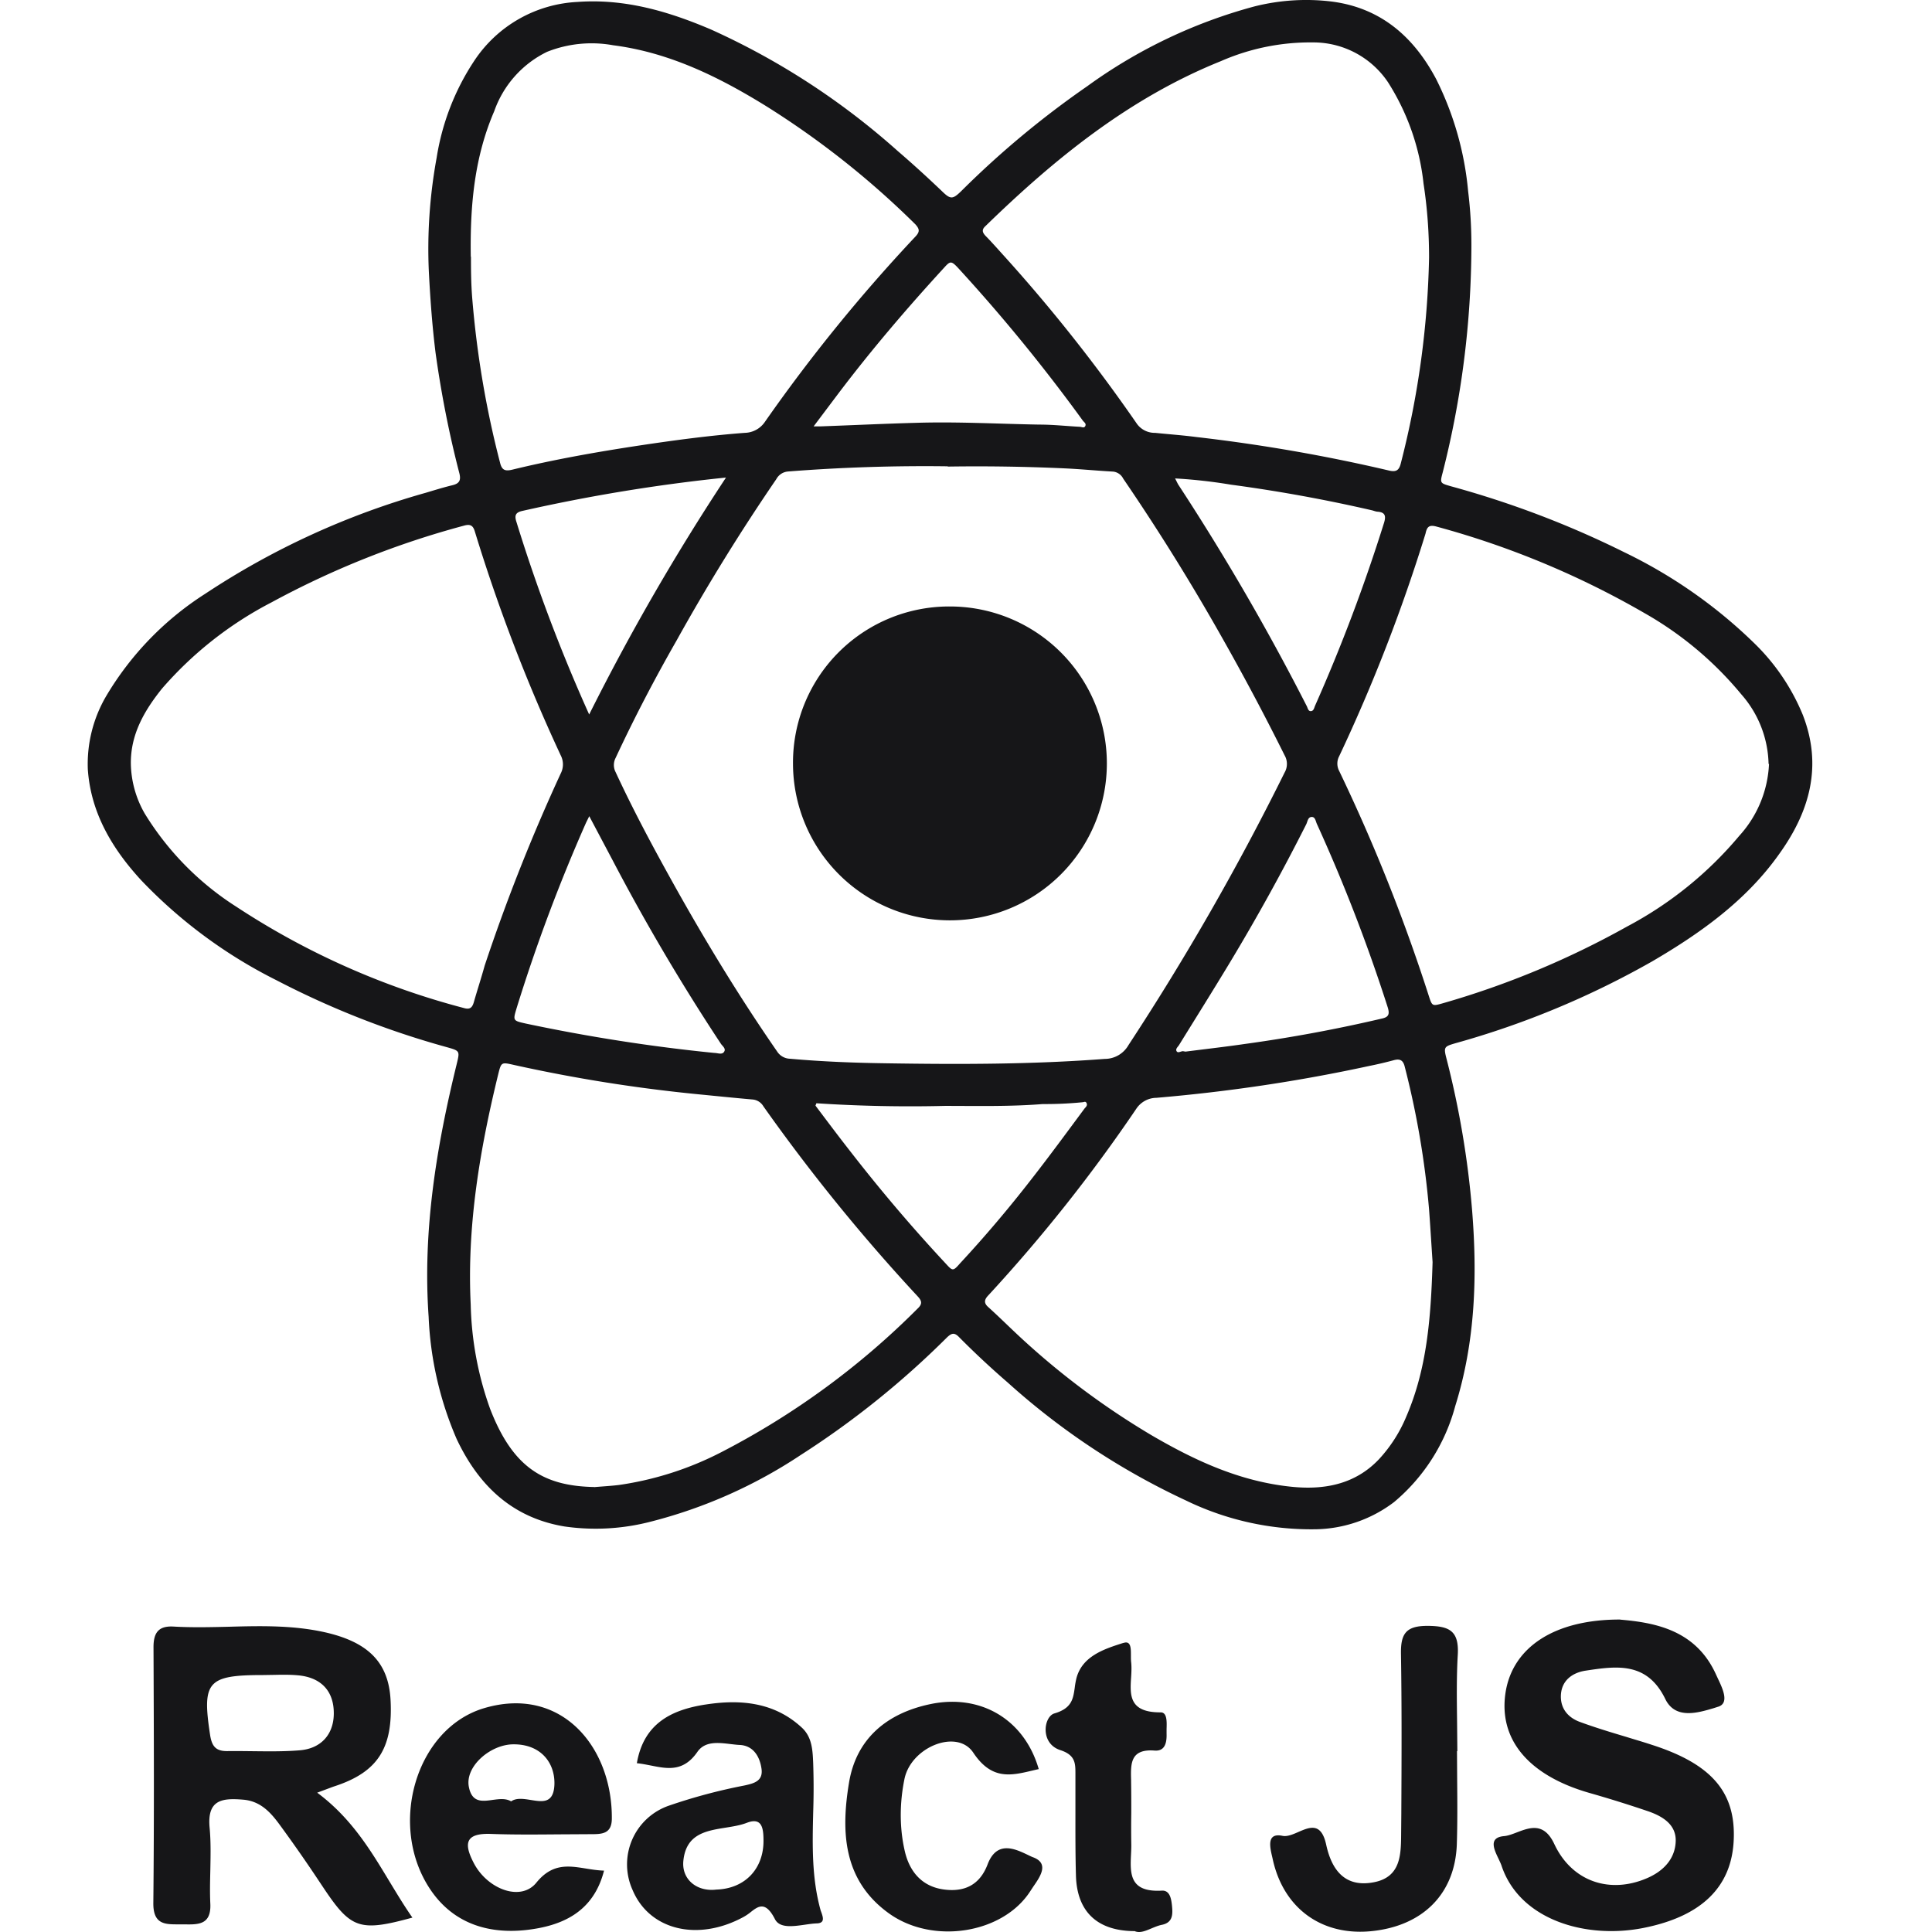
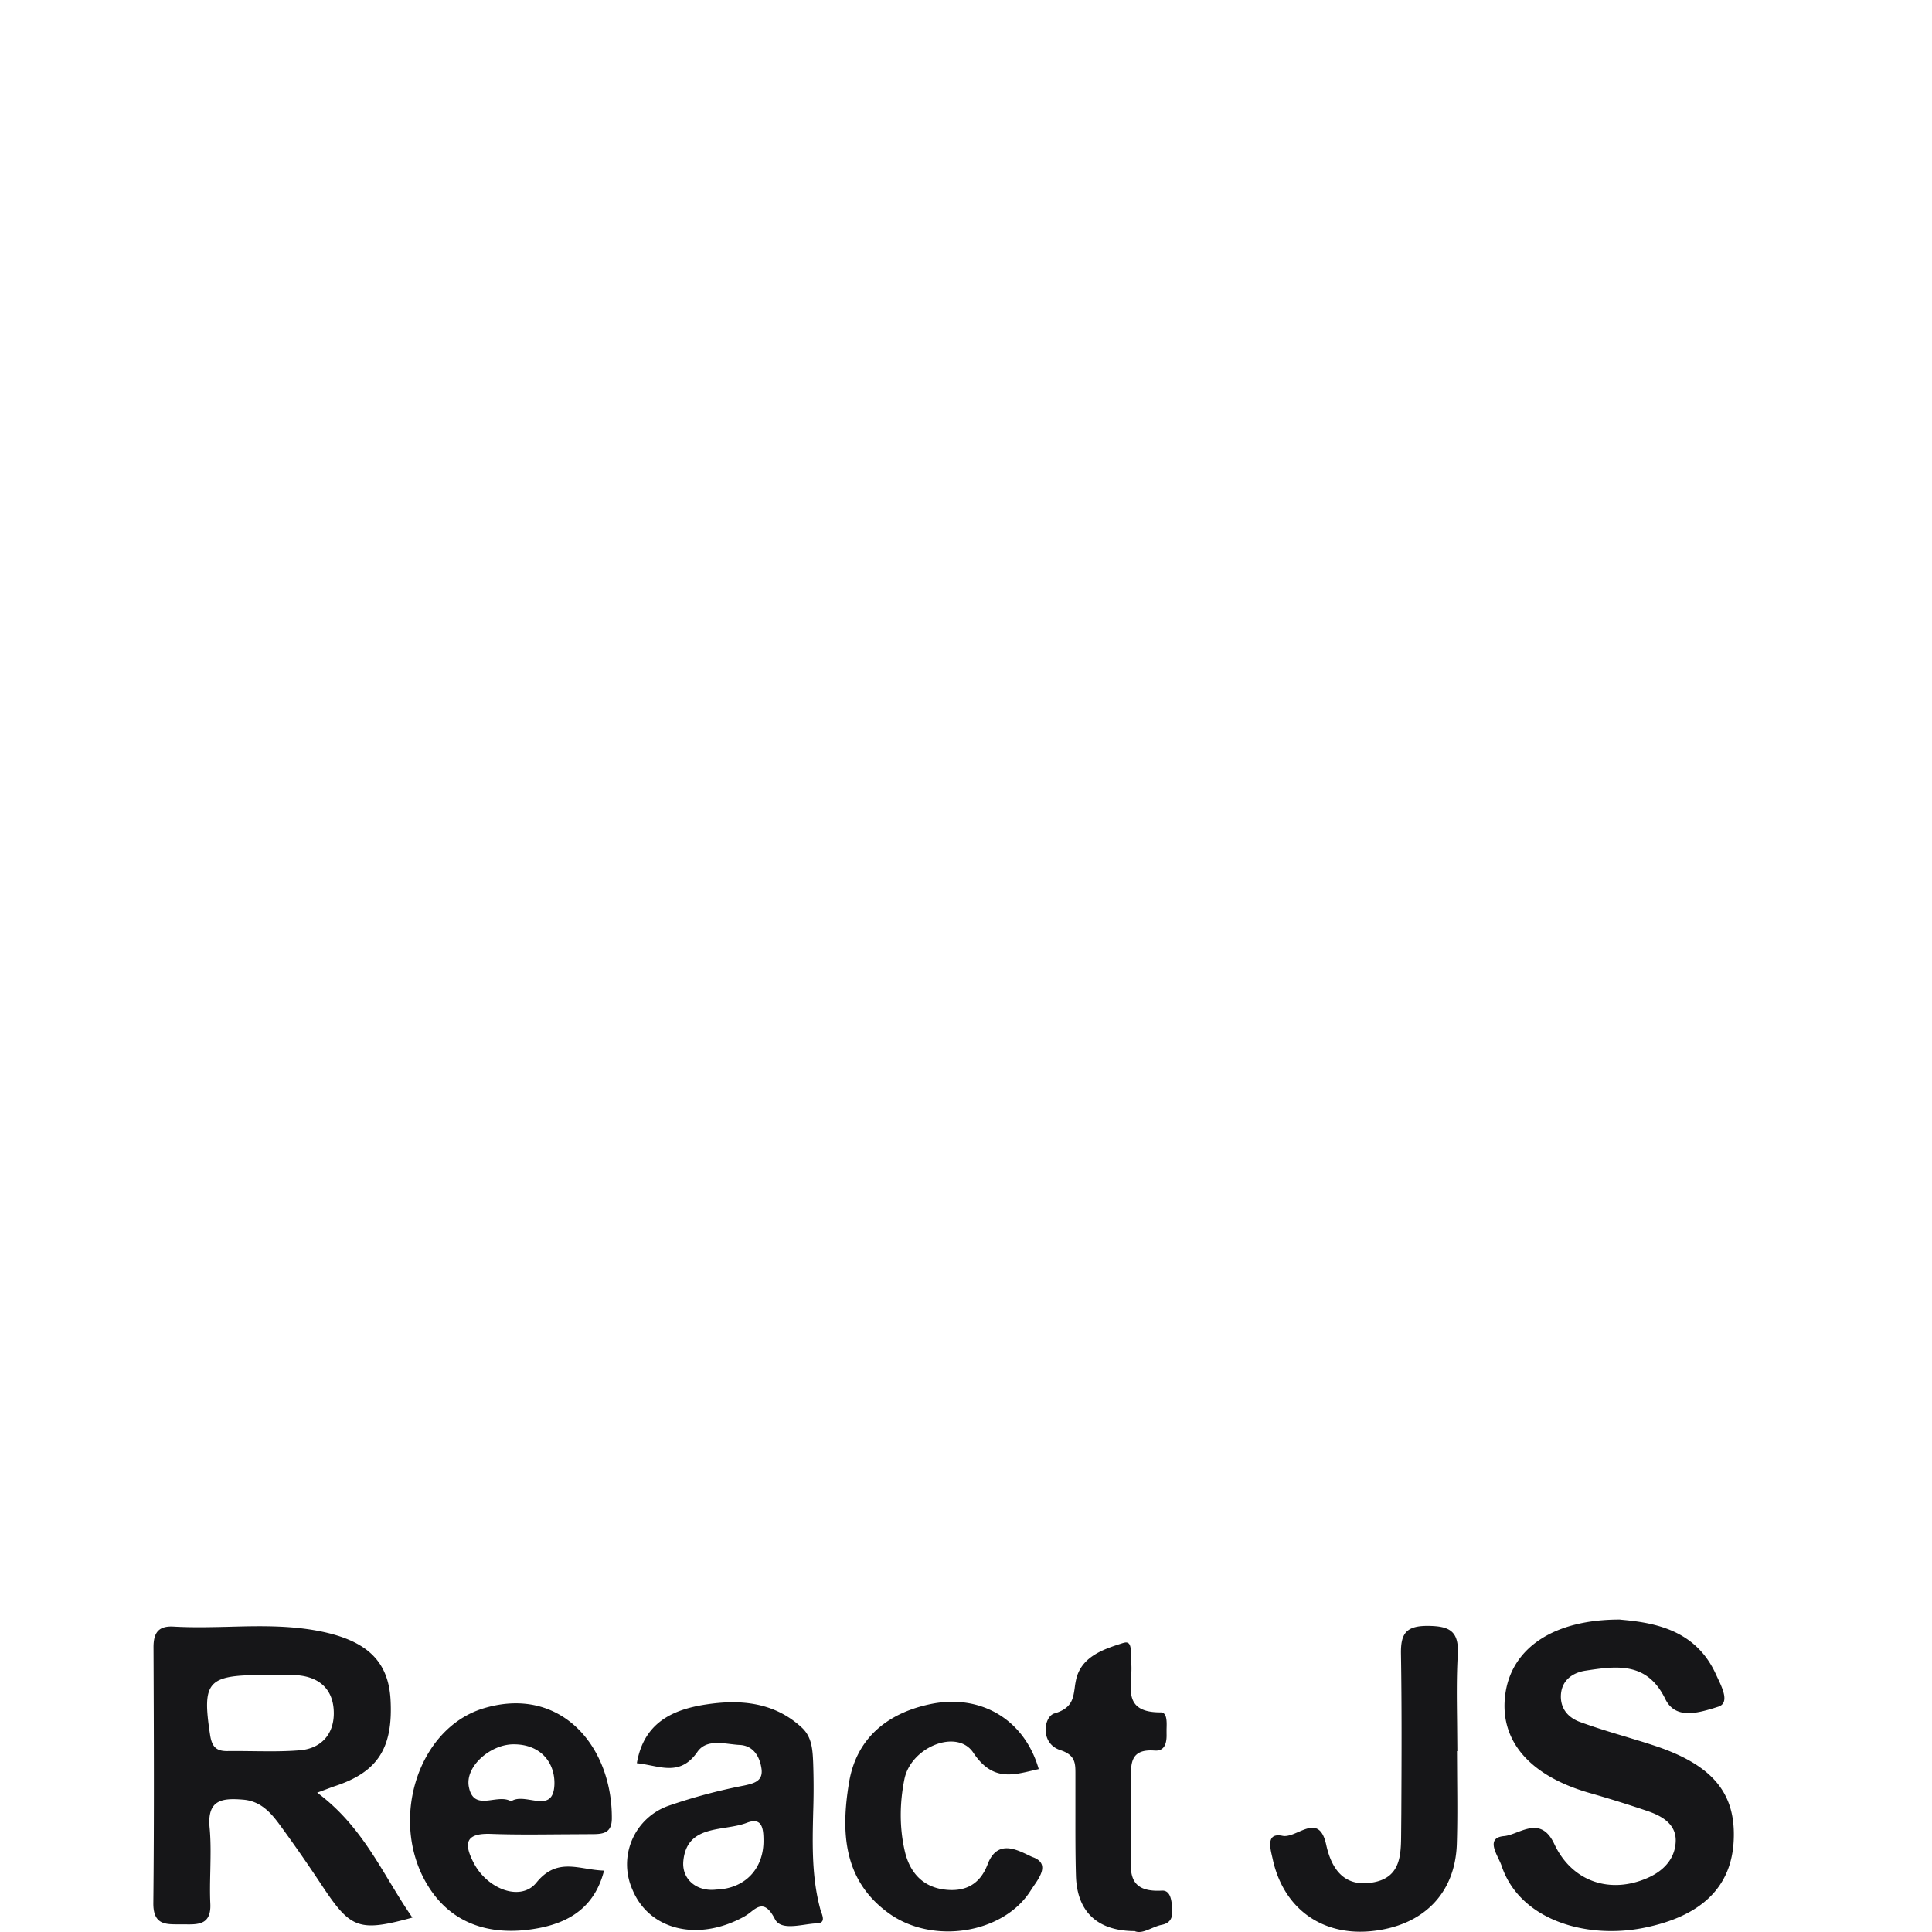
<svg xmlns="http://www.w3.org/2000/svg" width="22" height="22" fill="none">
-   <path d="M16.755 2.815a10.549 10.549 0 0 1-.326 2.562c-.033.124-.033.124.092.16.68.186 1.34.436 1.97.749.553.266 1.059.62 1.497 1.05.233.229.417.503.541.805.227.583.077 1.103-.27 1.585-.373.527-.892.898-1.443 1.22a9.904 9.904 0 0 1-2.245.934c-.125.037-.134.042-.1.173.146.567.244 1.145.292 1.728.06.748.038 1.496-.192 2.23a2.15 2.15 0 0 1-.696 1.093 1.515 1.515 0 0 1-.888.31 3.268 3.268 0 0 1-1.485-.329 8.184 8.184 0 0 1-2.027-1.342 9.808 9.808 0 0 1-.553-.516c-.055-.058-.087-.045-.136 0-.506.505-1.065.955-1.666 1.34a5.567 5.567 0 0 1-1.705.759 2.492 2.492 0 0 1-.988.056c-.6-.1-.981-.473-1.228-.998-.19-.44-.298-.91-.318-1.389-.069-.98.088-1.934.32-2.88.036-.148.036-.149-.114-.191a9.904 9.904 0 0 1-1.937-.761 5.564 5.564 0 0 1-1.54-1.137C1.28 9.668 1.034 9.259 1 8.76a1.529 1.529 0 0 1 .213-.84 3.498 3.498 0 0 1 1.123-1.158 8.914 8.914 0 0 1 2.51-1.15c.101-.03.203-.062.307-.087.077-.019.098-.055.078-.135-.117-.451-.207-.91-.271-1.371-.038-.304-.06-.608-.076-.913-.021-.438.009-.877.088-1.309.062-.395.208-.773.43-1.107A1.496 1.496 0 0 1 6.577.022c.537-.039 1.034.107 1.517.313.777.35 1.495.818 2.13 1.386.169.145.333.295.498.452.102.1.125.1.227 0 .44-.438.92-.837 1.43-1.19a5.804 5.804 0 0 1 1.906-.91c.29-.073.593-.092.89-.054.555.075.927.405 1.18.884.2.4.323.833.363 1.277.026.21.038.423.037.635zM10.792 5.31a19.933 19.933 0 0 0-1.818.059.166.166 0 0 0-.134.087 23.23 23.23 0 0 0-1.137 1.84c-.25.437-.481.88-.693 1.335a.175.175 0 0 0 0 .161c.2.432.424.85.655 1.265.366.657.756 1.298 1.184 1.916a.18.18 0 0 0 .147.083c.367.033.736.047 1.104.052.827.013 1.653.013 2.48-.05a.311.311 0 0 0 .27-.157 29.516 29.516 0 0 0 1.778-3.104.196.196 0 0 0 0-.196 28.26 28.26 0 0 0-.716-1.347A24.875 24.875 0 0 0 12.79 5.45a.145.145 0 0 0-.117-.08c-.186-.01-.375-.029-.557-.037a21.93 21.93 0 0 0-1.324-.02v-.003zM1.49 8.694c.003.2.058.397.158.57.262.427.617.789 1.04 1.059a8.748 8.748 0 0 0 2.592 1.155c.068.02.096 0 .115-.064.04-.14.086-.28.124-.418.248-.745.537-1.475.866-2.188a.225.225 0 0 0 0-.207 19.633 19.633 0 0 1-.978-2.549c-.021-.072-.056-.086-.125-.066-.762.204-1.497.497-2.19.873a4.211 4.211 0 0 0-1.248.983c-.197.246-.357.516-.354.852zm5.278 8.24c.093-.008.185-.013.278-.024a3.681 3.681 0 0 0 1.17-.375A8.948 8.948 0 0 0 10.45 14.9c.055-.052.048-.086 0-.138a20.96 20.96 0 0 1-1.757-2.164.158.158 0 0 0-.125-.078c-.205-.018-.41-.039-.614-.059a17.632 17.632 0 0 1-2.1-.334c-.145-.033-.146-.034-.181.107-.21.86-.357 1.729-.313 2.62.009.404.083.805.22 1.186.259.671.609.882 1.188.893zm9.545-2.562c-.011-.162-.024-.382-.04-.6a9.886 9.886 0 0 0-.278-1.629c-.018-.07-.054-.09-.125-.07a4.363 4.363 0 0 1-.282.066c-.798.173-1.606.293-2.42.362a.278.278 0 0 0-.229.125 18.047 18.047 0 0 1-1.69 2.13c-.042.046-.044.083 0 .124.1.09.195.183.291.274.48.456 1.01.856 1.579 1.193.491.286.998.521 1.578.582.374.04.732-.022 1.007-.314.131-.142.236-.306.31-.485.235-.544.28-1.122.299-1.758zM5.363 2.924c0 .124 0 .301.015.48.052.63.157 1.253.316 1.864.021.089.061.099.14.08.482-.117.97-.203 1.46-.277.394-.059.788-.112 1.186-.142a.284.284 0 0 0 .23-.125c.52-.744 1.093-1.45 1.715-2.111.054-.058.043-.087 0-.137a9.836 9.836 0 0 0-1.7-1.347C8.185.875 7.62.597 6.98.515A1.372 1.372 0 0 0 6.23.59c-.282.137-.498.38-.602.676-.22.51-.277 1.051-.267 1.658zm10.91.01c0-.283-.02-.564-.063-.843a2.676 2.676 0 0 0-.405-1.155 1.024 1.024 0 0 0-.854-.453 2.537 2.537 0 0 0-1.048.213c-1.039.418-1.89 1.108-2.683 1.88-.043.04-.033.07 0 .107.07.071.136.146.203.22.55.607 1.06 1.252 1.526 1.927a.25.25 0 0 0 .205.099c.155.016.31.027.465.047.74.085 1.473.212 2.197.382.08.019.115 0 .135-.081.198-.766.306-1.553.322-2.343zm3.866 5.765a1.237 1.237 0 0 0-.31-.792 3.97 3.97 0 0 0-1.102-.925 9.903 9.903 0 0 0-2.37-.986c-.08-.022-.108 0-.124.079a19.172 19.172 0 0 1-.983 2.535.18.18 0 0 0 0 .17c.397.827.737 1.68 1.018 2.554.04.125.04.125.163.09a9.871 9.871 0 0 0 2.096-.873c.49-.259.924-.61 1.279-1.034a1.3 1.3 0 0 0 .338-.818h-.005zm-6.64 3.276c.227-.029.455-.055.682-.088a16.89 16.89 0 0 0 1.557-.289c.076-.017.087-.05.065-.125a19.095 19.095 0 0 0-.807-2.09c-.014-.03-.019-.083-.061-.08-.043.002-.045.053-.061.084a23.82 23.82 0 0 1-.873 1.58c-.189.313-.384.624-.575.933-.014.022-.043.044-.028.07.015.026.048 0 .073 0l.028.005zM6.71 9.294l-.036.073a19.315 19.315 0 0 0-.79 2.109c-.044.147-.046.146.106.18.709.15 1.425.262 2.145.334.038 0 .088.024.111-.014.024-.037-.022-.065-.04-.095a23.922 23.922 0 0 1-1.23-2.085l-.266-.502zm2.586 3.27-.01.026c.131.174.262.349.396.52.343.442.704.867 1.084 1.275.082.089.084.095.167 0 .284-.306.554-.625.811-.956.206-.264.405-.535.605-.805.014-.017.036-.034.025-.06-.011-.027-.027-.015-.043-.013a4.293 4.293 0 0 1-.457.021c-.374.03-.748.021-1.115.021a16.34 16.34 0 0 1-1.463-.03zm-.03-7.709h.084c.358-.013.716-.03 1.075-.04.471-.015.942.012 1.413.02.153 0 .306.017.458.025.02 0 .048.019.062-.008.014-.028-.012-.043-.026-.06a19.533 19.533 0 0 0-1.403-1.72c-.095-.104-.104-.106-.177-.025-.422.46-.827.934-1.204 1.432l-.283.376zm4.115.593c.018.035.026.053.036.07A27.015 27.015 0 0 1 14.88 8.04c.012.023.016.059.047.058.032-.002.037-.036.047-.06a19.506 19.506 0 0 0 .787-2.087c.022-.074.013-.116-.07-.124-.022 0-.044-.01-.068-.016a17.475 17.475 0 0 0-1.606-.292 5.88 5.88 0 0 0-.635-.071h-.003zM6.709 8.136c.465-.93.985-1.83 1.558-2.698-.782.08-1.558.208-2.324.381-.076.018-.085.055-.062.125a18.913 18.913 0 0 0 .828 2.192z" fill="#161618" />
-   <path d="M10.817 6.906A1.787 1.787 0 1 1 9.03 8.694a1.778 1.778 0 0 1 1.786-1.788z" fill="#161618" />
  <path fill-rule="evenodd" clip-rule="evenodd" d="M18.449 18.443c.401.034.864.12 1.092.626l.02.043c.056.118.136.286 0 .324l-.047.015c-.181.054-.436.13-.55-.102-.208-.43-.556-.378-.908-.325-.135.02-.275.1-.282.283-.005.158.091.254.214.3.174.064.352.118.53.171.096.03.194.058.29.09.684.219.96.542.934 1.088-.024.524-.357.865-1.029.998-.658.13-1.41-.093-1.615-.71-.007-.021-.02-.048-.033-.076-.053-.11-.118-.245.064-.26.044-.004.094-.023.146-.043.145-.055.307-.117.424.133.202.431.634.57 1.054.39.183-.078.316-.213.328-.408.014-.2-.146-.297-.314-.355a14.078 14.078 0 0 0-.673-.21c-.693-.2-1.035-.613-.949-1.149.083-.507.553-.826 1.305-.824l-.001.001zM3.614 20.415c.385.287.604.65.82 1.008.085.14.169.28.262.413-.597.164-.699.127-1.003-.325l-.06-.09a16.77 16.77 0 0 0-.456-.653c-.101-.136-.216-.26-.41-.275-.241-.02-.41.002-.38.32.015.16.011.322.008.485-.003.127-.006.254 0 .38.011.24-.135.238-.296.235H2.03c-.149 0-.286.002-.284-.242.01-.972.006-1.944.002-2.915 0-.164.057-.244.229-.234.21.012.42.007.63.002.365-.01.73-.018 1.093.063.485.11.722.336.747.764.031.553-.144.827-.633.988-.028.009-.055.02-.096.035l-.107.04h.002zm-.616-1.341c-.636 0-.698.074-.606.68.02.131.065.187.195.186.093-.001.186 0 .28.001.182.002.365.005.546-.01.24-.019.386-.178.388-.417.002-.26-.147-.414-.409-.437-.088-.008-.177-.007-.266-.005l-.128.002zm5.034.336c-.38.059-.702.211-.78.668.053.005.106.016.159.026.19.038.372.075.531-.156.086-.123.236-.105.377-.088.037.004.072.009.106.01.158.009.227.138.246.268.022.145-.087.17-.196.194a6.323 6.323 0 0 0-.86.23.707.707 0 0 0-.412.959c.192.459.745.592 1.267.306a.561.561 0 0 0 .074-.05c.088-.07.172-.135.28.076.053.105.201.084.341.064.048-.007.096-.014.138-.015.09-.004.07-.067.052-.12l-.01-.027c-.103-.37-.094-.745-.085-1.12a8.1 8.1 0 0 0 .001-.52l-.001-.034c-.006-.149-.012-.298-.127-.406-.314-.293-.703-.327-1.1-.265zm.662 1.542c.005.322-.205.554-.537.565-.221.027-.394-.115-.376-.322.028-.31.256-.347.481-.383.086-.014.17-.027.244-.056.173-.066.187.067.188.196zm-1.816.35c-.123.481-.49.63-.884.675-.432.048-.835-.072-1.097-.466-.484-.727-.16-1.83.616-2.06.877-.26 1.46.44 1.454 1.258-.001.175-.113.177-.239.177l-.345.002c-.265.002-.53.005-.796-.005-.298-.01-.303.118-.192.332.154.296.533.443.712.224.18-.223.365-.194.563-.162.068.011.137.022.208.024zm-1.057-.79c.06-.042.144-.028.226-.015.13.021.256.042.266-.172.01-.252-.156-.466-.47-.462-.258.002-.55.251-.504.485.035.18.15.165.27.148.075-.01.152-.02.212.017zm10.772-.242-.002-.329h.004l-.003-.333c-.003-.256-.007-.512.008-.766.015-.27-.094-.326-.341-.328-.248-.001-.31.087-.306.32.01.606.007 1.212.004 1.817l-.002.227v.004c-.002.236-.003.491-.308.551-.33.065-.482-.137-.545-.425-.056-.26-.187-.203-.317-.147-.064.028-.127.055-.181.044-.184-.038-.144.127-.115.249l.007.032c.127.552.562.862 1.125.804.582-.06.948-.425.968-.988.008-.244.006-.488.004-.732zm-4.765-.125a4.8 4.8 0 0 0-.065.015c-.251.06-.47.113-.68-.202-.184-.277-.71-.065-.784.301-.055.27-.058.552.004.82.052.227.19.403.446.437.24.032.41-.057.497-.286.105-.276.312-.177.454-.11.025.012.048.024.069.031.178.07.078.216-.002.331l-.033.05c-.31.487-1.11.615-1.61.257-.527-.378-.548-.935-.456-1.49.082-.498.428-.79.926-.894.574-.12 1.071.175 1.234.739zm.424 1.215c.012.41.244.63.673.63v.002c.058.022.12-.005.187-.033.039-.016.078-.033.12-.041.123-.026.123-.118.114-.213-.008-.08-.023-.182-.117-.176-.369.021-.36-.196-.35-.411.002-.042.004-.084.003-.123a11.591 11.591 0 0 1 0-.354c0-.118 0-.236-.002-.353v-.018c-.005-.186-.01-.357.267-.336.123.01.14-.097.137-.193v-.051c.003-.087.006-.191-.067-.191-.361.002-.35-.197-.337-.397.004-.062.007-.125 0-.181-.002-.02-.002-.044-.002-.07 0-.08.001-.17-.083-.143h-.003c-.214.068-.466.148-.534.4a.932.932 0 0 0-.02.112c-.018.125-.033.233-.231.291-.122.035-.167.342.067.418.173.056.172.152.172.272V20.61c0 .25-.001.5.006.749z" fill="#161618" />
</svg>